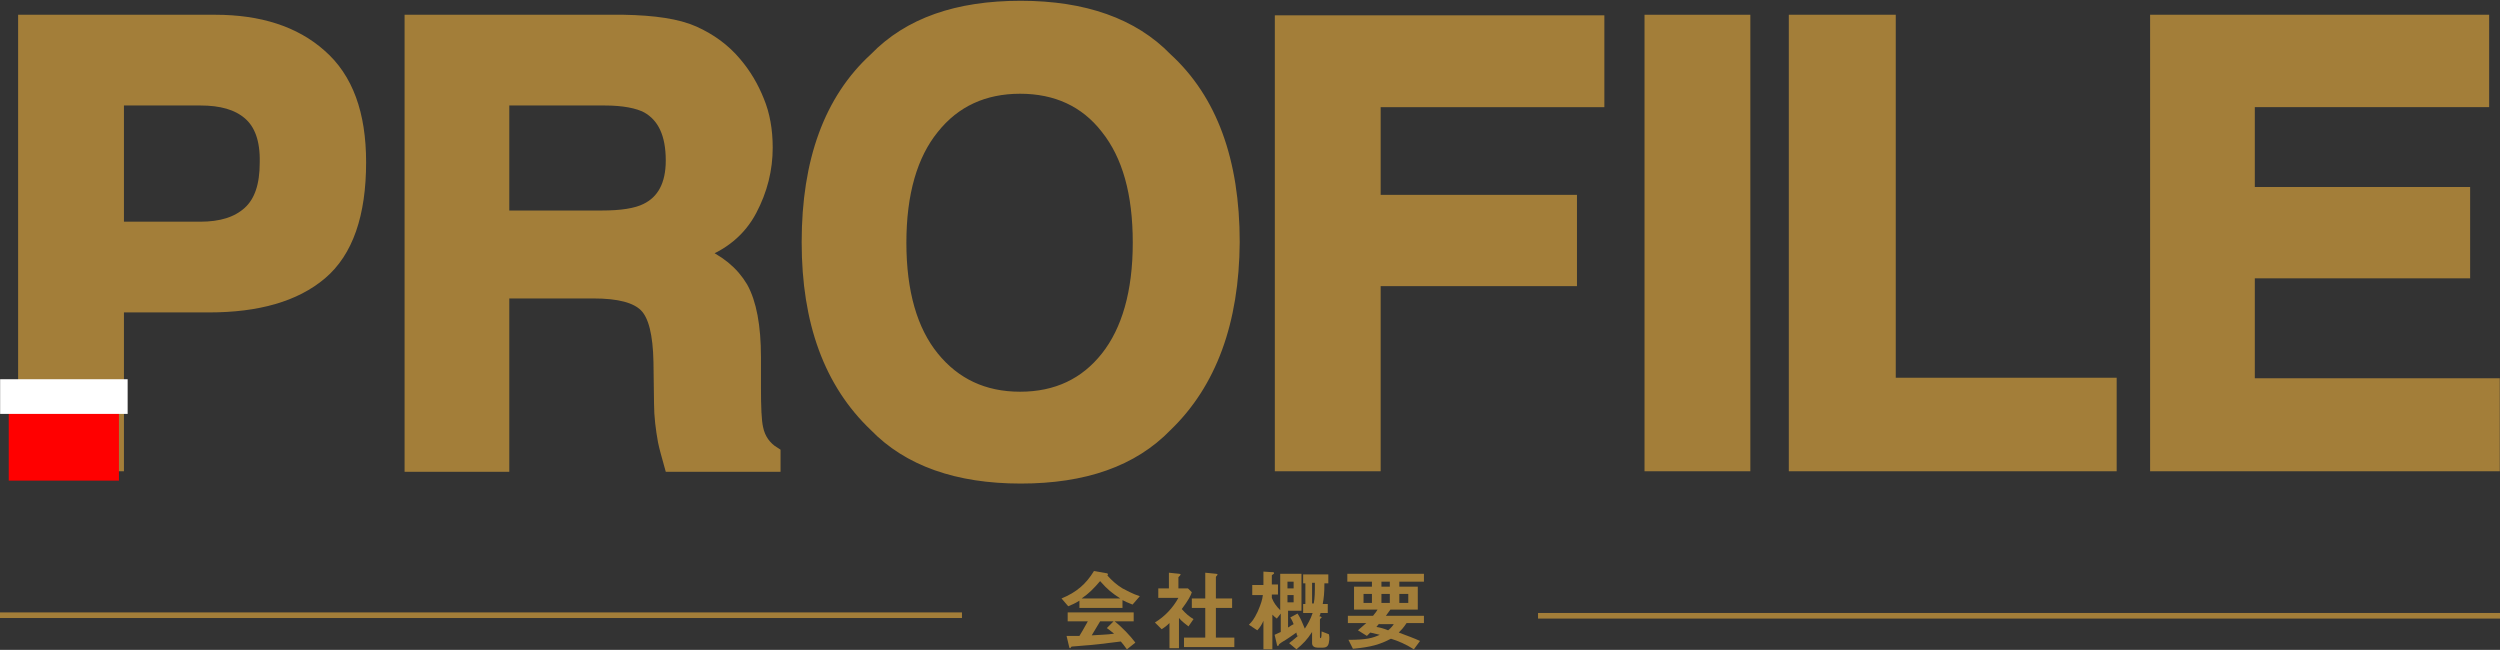
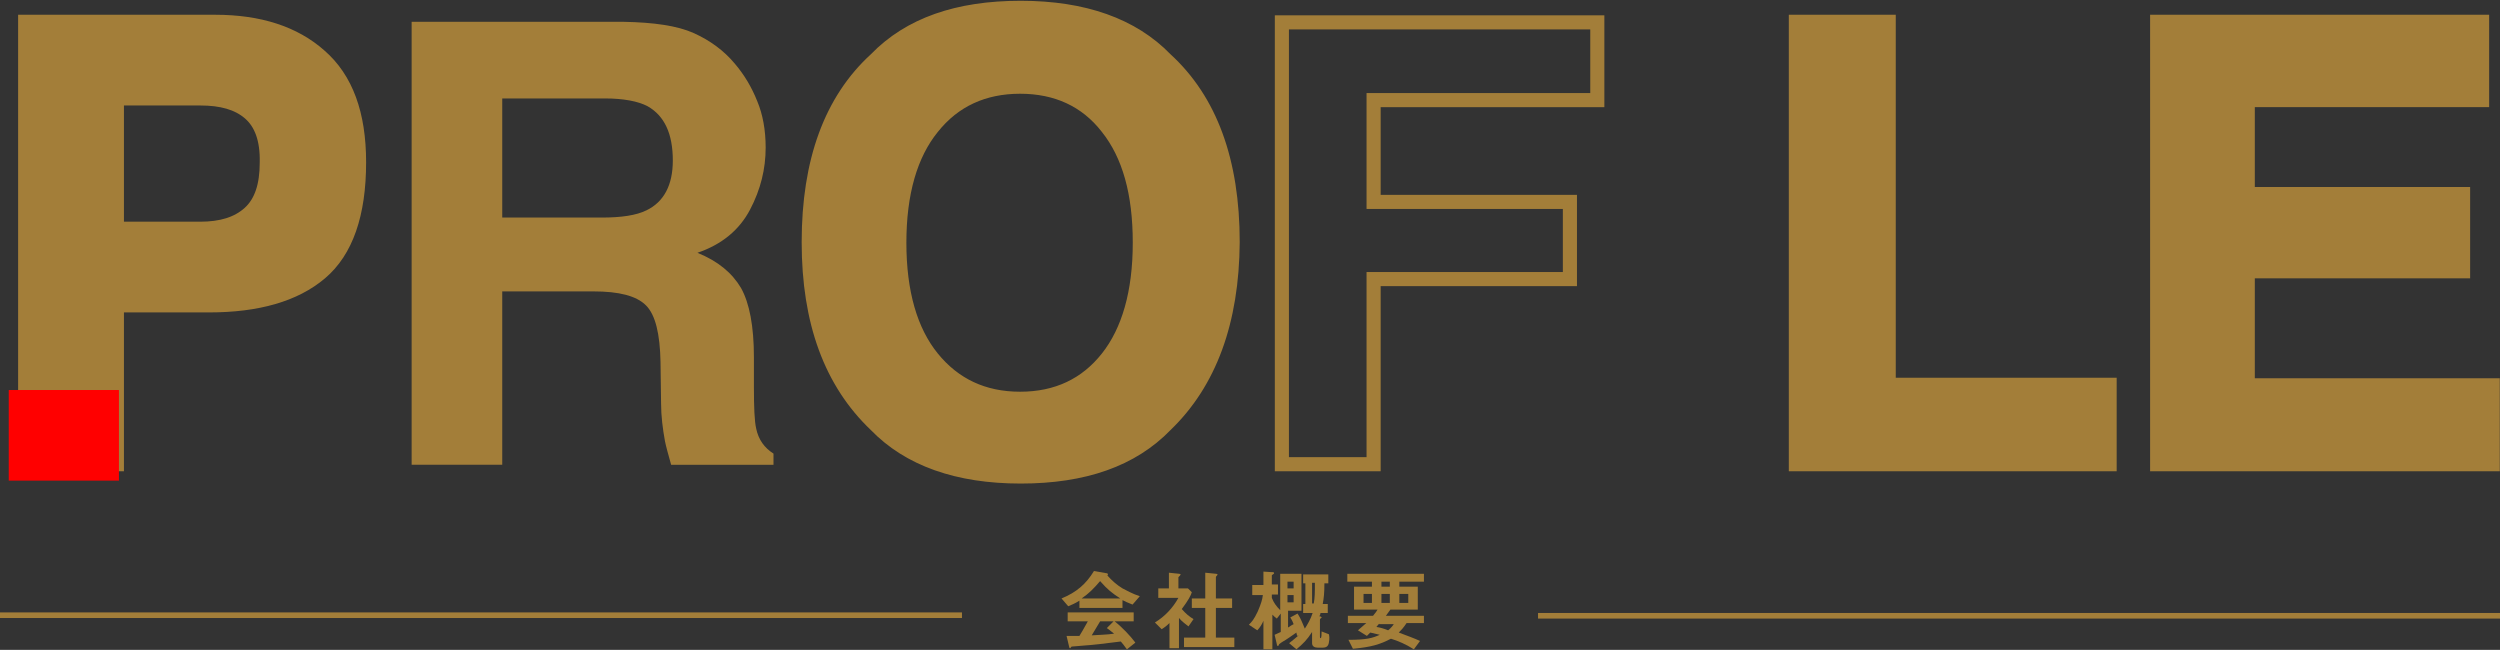
<svg xmlns="http://www.w3.org/2000/svg" version="1.1" id="_レイヤー_2" x="0px" y="0px" viewBox="0 0 447 116.2" style="enable-background:new 0 0 447 116.2;" xml:space="preserve">
  <rect x="0" y="0" width="447" height="116.2" fill="#333333" stroke="none" />
  <style type="text/css">
	.st0{fill:#A37E39;}
	.st1{fill:none;stroke:#A37E39;stroke-miterlimit:10;}
	.st2{fill:none;stroke:#A37E39;stroke-width:2.521;stroke-miterlimit:10;}
	.st3{fill:#FF0000;}
	.st4{fill:#FFFFFF;}
</style>
  <g>
    <g>
      <g>
        <path class="st0" d="M202.5,108.1c-0.8-0.3-1.4-0.6-1.8-0.8v1.4H193v-1.3c-0.8,0.5-1.3,0.7-2,1l-1.2-1.4c2.7-1.1,4.4-2.6,5.8-4.9     l2.3,0.4c0.1,0,0.2,0.1,0.2,0.2c0,0.1-0.1,0.2-0.1,0.2c0.8,0.9,1.7,1.7,2.7,2.3c0.6,0.3,1.8,1,3.1,1.4L202.5,108.1z M201.5,116.1     c-0.2-0.2-0.4-0.6-1.1-1.4c-2.2,0.3-5.8,0.7-6.3,0.7c-0.3,0-2,0.2-2.4,0.2c-0.1,0-0.1,0-0.2,0.1c-0.1,0.2-0.1,0.2-0.2,0.2     c0,0-0.1-0.1-0.1-0.1l-0.5-2.1c1,0,1.5,0,2.3,0c0.4-0.6,0.7-1.2,1.5-2.6h-3.6v-1.6h11.8v1.6h-3.4c1.4,1.1,2.8,2.6,3.7,3.8     L201.5,116.1z M196.7,103.9c-1.2,1.4-2,2.2-3.3,3.1h6.9C198.9,106.1,198,105.4,196.7,103.9z M197.9,112.3l1.2-1.2h-2.4     c-0.8,1.3-1.2,2-1.5,2.5c1.3-0.1,2.7-0.1,4-0.3C198.9,113.1,198.5,112.7,197.9,112.3z" />
        <path class="st0" d="M212.5,112c-0.5-0.4-1.1-0.8-1.7-1.5v5.4h-1.7v-4.5c-0.5,0.5-0.9,0.8-1.4,1.1l-1.2-1.2     c1.8-1.1,3.2-2.6,4.2-4.4h-3.6v-1.7h1.9v-2.8l1.9,0.2c0.1,0,0.2,0.1,0.2,0.1c0,0.1-0.1,0.1-0.1,0.2c-0.2,0.2-0.3,0.3-0.3,0.3v2     h1.7l0.7,0.7c-0.2,0.6-0.6,1.4-1.8,3c0.8,0.9,1.3,1.3,2.1,1.8L212.5,112z M211.7,115.7v-1.7h3.8v-5.3h-2.4v-1.7h2.4v-4.6l2,0.2     c0.1,0,0.2,0.1,0.2,0.1c0,0,0,0.1-0.1,0.2c-0.1,0.1-0.2,0.2-0.2,0.3v3.8h2.9v1.7h-2.9v5.3h3.3v1.7H211.7z" />
        <path class="st0" d="M237.6,114.9c-0.1,0.6-0.4,0.9-1.1,0.9h-0.9c-0.5,0-1-0.2-1-0.8v-2c-0.9,1.4-1.6,2.1-2.8,3.1l-1.3-1.1     c0.8-0.6,1.2-1,1.7-1.4l-0.3,0.1c0-0.3-0.1-0.4-0.1-0.6c-0.7,0.5-2,1.4-2.4,1.6c-0.2,0.1-0.6,0.4-0.7,0.5     c-0.1,0.2-0.1,0.3-0.2,0.3s-0.2-0.1-0.2-0.3l-0.4-1.7c0.3-0.1,0.8-0.4,1.1-0.5v-3.3l-0.7,0.9c-0.3-0.2-0.6-0.5-0.8-0.7v6.2h-1.6     v-5.1c-0.2,0.5-0.6,1.2-1.1,1.7l-1.5-1c0.5-0.5,0.9-0.9,1.6-2.4c0.6-1.4,0.8-2.1,0.9-2.9h-1.9v-1.8h2v-2.4l1.5,0.1     c0.3,0,0.4,0,0.4,0.2c0,0.1-0.1,0.1-0.2,0.2c-0.1,0.1-0.2,0.1-0.2,0.2v1.6h1.1v1.8h-1.1v0.6c0.3,0.8,0.8,1.5,1.5,2.2v-6.5h3.8     v6.6h-2.4v3c0.6-0.4,0.8-0.5,1-0.6c-0.3-0.8-0.5-1-0.6-1.2l1.3-0.7c0.6,0.9,0.9,1.8,1.3,2.7c0.5-0.8,1-1.6,1.4-2.8h-1.7v-1.6h0.4     v-3.7h-0.4v-1.6h4.5v1.6h-0.7c0,1.8-0.1,2.6-0.3,3.7h0.9v1.6h-1.3c0,0.2-0.1,0.4-0.2,0.6c0.2,0,0.4,0.1,0.4,0.2     c0,0,0,0.1-0.1,0.1c-0.2,0.2-0.2,0.2-0.2,0.3v3c0,0.1,0,0.3,0.1,0.3c0.2,0,0.2-0.7,0.2-1.2l1.3,0.5     C237.8,114.2,237.6,114.8,237.6,114.9z M231.3,104h-1.1v1.2h1.1V104z M231.3,106.4h-1.1v1.3h1.1V106.4z M234.6,104.2v3.7h0.3     c0.2-1,0.2-2,0.2-3.7H234.6z" />
        <path class="st0" d="M250.2,104v0.9h3.3v4.1h-4.9c-0.3,0.4-0.5,0.7-0.8,1.1h6.8v1.3h-3.1c-0.6,0.9-1,1.3-1.4,1.7     c1.6,0.6,2.7,1,3.8,1.5l-1.1,1.5c-1.4-0.9-2.8-1.5-4.1-1.9c-1.9,1-3.5,1.5-6.8,1.8l-0.8-1.6c3.2,0,4.3-0.3,5.6-0.9     c-0.5-0.1-1.2-0.3-1.7-0.4c-0.2,0.2-0.4,0.4-0.6,0.6l-1.6-1c0.6-0.5,1-0.9,1.5-1.3h-3.3v-1.3h4.5c0.5-0.6,0.7-0.9,0.8-1.1h-4.2     v-4.1h3.2V104h-4.4v-1.4h13.7v1.4H250.2z M245.3,106.2h-1.5v1.6h1.5V106.2z M246.6,111.5c-0.3,0.3-0.3,0.4-0.5,0.6     c0.6,0.1,1.1,0.2,2.1,0.6c0.5-0.4,0.9-0.9,1-1.1H246.6z M248.5,104H247v0.9h1.5V104z M248.5,106.2H247v1.6h1.5V106.2z      M251.8,106.2h-1.6v1.6h1.6V106.2z" />
      </g>
      <line class="st1" x1="0" y1="110" x2="172" y2="110" />
      <line class="st1" x1="275" y1="110.1" x2="447" y2="110.1" />
    </g>
    <g>
      <g>
        <g>
          <path class="st0" d="M57.3,48.8c-4.6,3.9-11.3,5.8-19.9,5.8H20.9V83H4.5V3.9h34c7.8,0,14.1,2,18.7,6.1c4.7,4.1,7,10.4,7,19      C64.2,38.3,61.9,44.9,57.3,48.8z M44.6,20.2c-2.1-1.8-5-2.6-8.8-2.6H20.9v23.3h14.9c3.8,0,6.7-0.9,8.8-2.8      c2.1-1.9,3.1-4.9,3.1-9C47.8,24.9,46.7,22,44.6,20.2z" />
          <path class="st0" d="M124,5.9c2.9,1.3,5.4,3.1,7.4,5.5c1.7,2,3,4.2,4,6.7c1,2.4,1.5,5.2,1.5,8.3c0,3.8-0.9,7.5-2.8,11.1      c-1.9,3.6-5,6.2-9.4,7.7c3.7,1.5,6.2,3.6,7.8,6.3c1.5,2.7,2.3,6.8,2.3,12.4v5.3c0,3.6,0.1,6.1,0.4,7.4c0.4,2,1.5,3.5,3.1,4.5v2      h-18.3c-0.5-1.8-0.9-3.2-1.1-4.2c-0.4-2.2-0.7-4.5-0.7-6.8l-0.1-7.4c-0.1-5-0.9-8.4-2.6-10.1c-1.7-1.7-4.8-2.5-9.4-2.5H89.8v31      H73.6V3.9h37.9C116.9,4,121.1,4.6,124,5.9z M89.8,17.6v21.3h17.8c3.5,0,6.2-0.4,8-1.3c3.1-1.5,4.7-4.5,4.7-8.9      c0-4.8-1.5-8-4.5-9.7c-1.7-0.9-4.3-1.4-7.7-1.4H89.8z" />
          <path class="st0" d="M208.4,76c-6,6.2-14.6,9.2-25.9,9.2c-11.3,0-20-3.1-25.9-9.2c-8-7.6-12-18.4-12-32.7c0-14.5,4-25.4,12-32.7      c6-6.2,14.6-9.2,25.9-9.2c11.3,0,20,3.1,25.9,9.2c8,7.3,12,18.2,12,32.7C220.3,57.5,216.3,68.4,208.4,76z M198,64      c3.8-4.8,5.8-11.7,5.8-20.6c0-8.9-1.9-15.7-5.8-20.6c-3.8-4.9-9.1-7.3-15.6-7.3s-11.8,2.4-15.7,7.3c-3.9,4.8-5.9,11.7-5.9,20.6      s2,15.8,5.9,20.6c3.9,4.8,9.1,7.3,15.7,7.3S194.2,68.8,198,64z" />
-           <path class="st0" d="M229.1,4h56.5v13.9h-40v18.2h35.1v13.8h-35.1V83h-16.4V4z" />
-           <path class="st0" d="M311.7,83h-16.4V3.9h16.4V83z" />
          <path class="st0" d="M321.2,3.9h16.5v64.9h39.5V83h-56.1V3.9z" />
          <path class="st0" d="M443.8,17.9h-41.9v16.8h38.5v13.8h-38.5v20.4h43.8V83h-60V3.9h58.1V17.9z" />
        </g>
      </g>
      <g>
        <g>
          <path class="st2" d="M57.3,48.8c-4.6,3.9-11.3,5.8-19.9,5.8H20.9V83H4.5V3.9h34c7.8,0,14.1,2,18.7,6.1c4.7,4.1,7,10.4,7,19      C64.2,38.3,61.9,44.9,57.3,48.8z M44.6,20.2c-2.1-1.8-5-2.6-8.8-2.6H20.9v23.3h14.9c3.8,0,6.7-0.9,8.8-2.8      c2.1-1.9,3.1-4.9,3.1-9C47.8,24.9,46.7,22,44.6,20.2z" />
-           <path class="st2" d="M124,5.9c2.9,1.3,5.4,3.1,7.4,5.5c1.7,2,3,4.2,4,6.7c1,2.4,1.5,5.2,1.5,8.3c0,3.8-0.9,7.5-2.8,11.1      c-1.9,3.6-5,6.2-9.4,7.7c3.7,1.5,6.2,3.6,7.8,6.3c1.5,2.7,2.3,6.8,2.3,12.4v5.3c0,3.6,0.1,6.1,0.4,7.4c0.4,2,1.5,3.5,3.1,4.5v2      h-18.3c-0.5-1.8-0.9-3.2-1.1-4.2c-0.4-2.2-0.7-4.5-0.7-6.8l-0.1-7.4c-0.1-5-0.9-8.4-2.6-10.1c-1.7-1.7-4.8-2.5-9.4-2.5H89.8v31      H73.6V3.9h37.9C116.9,4,121.1,4.6,124,5.9z M89.8,17.6v21.3h17.8c3.5,0,6.2-0.4,8-1.3c3.1-1.5,4.7-4.5,4.7-8.9      c0-4.8-1.5-8-4.5-9.7c-1.7-0.9-4.3-1.4-7.7-1.4H89.8z" />
          <path class="st2" d="M208.4,76c-6,6.2-14.6,9.2-25.9,9.2c-11.3,0-20-3.1-25.9-9.2c-8-7.6-12-18.4-12-32.7c0-14.5,4-25.4,12-32.7      c6-6.2,14.6-9.2,25.9-9.2c11.3,0,20,3.1,25.9,9.2c8,7.3,12,18.2,12,32.7C220.3,57.5,216.3,68.4,208.4,76z M198,64      c3.8-4.8,5.8-11.7,5.8-20.6c0-8.9-1.9-15.7-5.8-20.6c-3.8-4.9-9.1-7.3-15.6-7.3s-11.8,2.4-15.7,7.3c-3.9,4.8-5.9,11.7-5.9,20.6      s2,15.8,5.9,20.6c3.9,4.8,9.1,7.3,15.7,7.3S194.2,68.8,198,64z" />
          <path class="st2" d="M229.1,4h56.5v13.9h-40v18.2h35.1v13.8h-35.1V83h-16.4V4z" />
-           <path class="st2" d="M311.7,83h-16.4V3.9h16.4V83z" />
          <path class="st2" d="M321.2,3.9h16.5v64.9h39.5V83h-56.1V3.9z" />
          <path class="st2" d="M443.8,17.9h-41.9v16.8h38.5v13.8h-38.5v20.4h43.8V83h-60V3.9h58.1V17.9z" />
        </g>
      </g>
    </g>
    <rect x="3.4" y="68" transform="matrix(-1.836970e-16 1 -1 -1.836970e-16 89.264 66.335)" class="st3" width="16.2" height="19.7" />
-     <rect x="8.4" y="59.5" transform="matrix(6.123234e-17 -1 1 6.123234e-17 -59.477 82.406)" class="st4" width="6.2" height="22.8" />
  </g>
</svg>